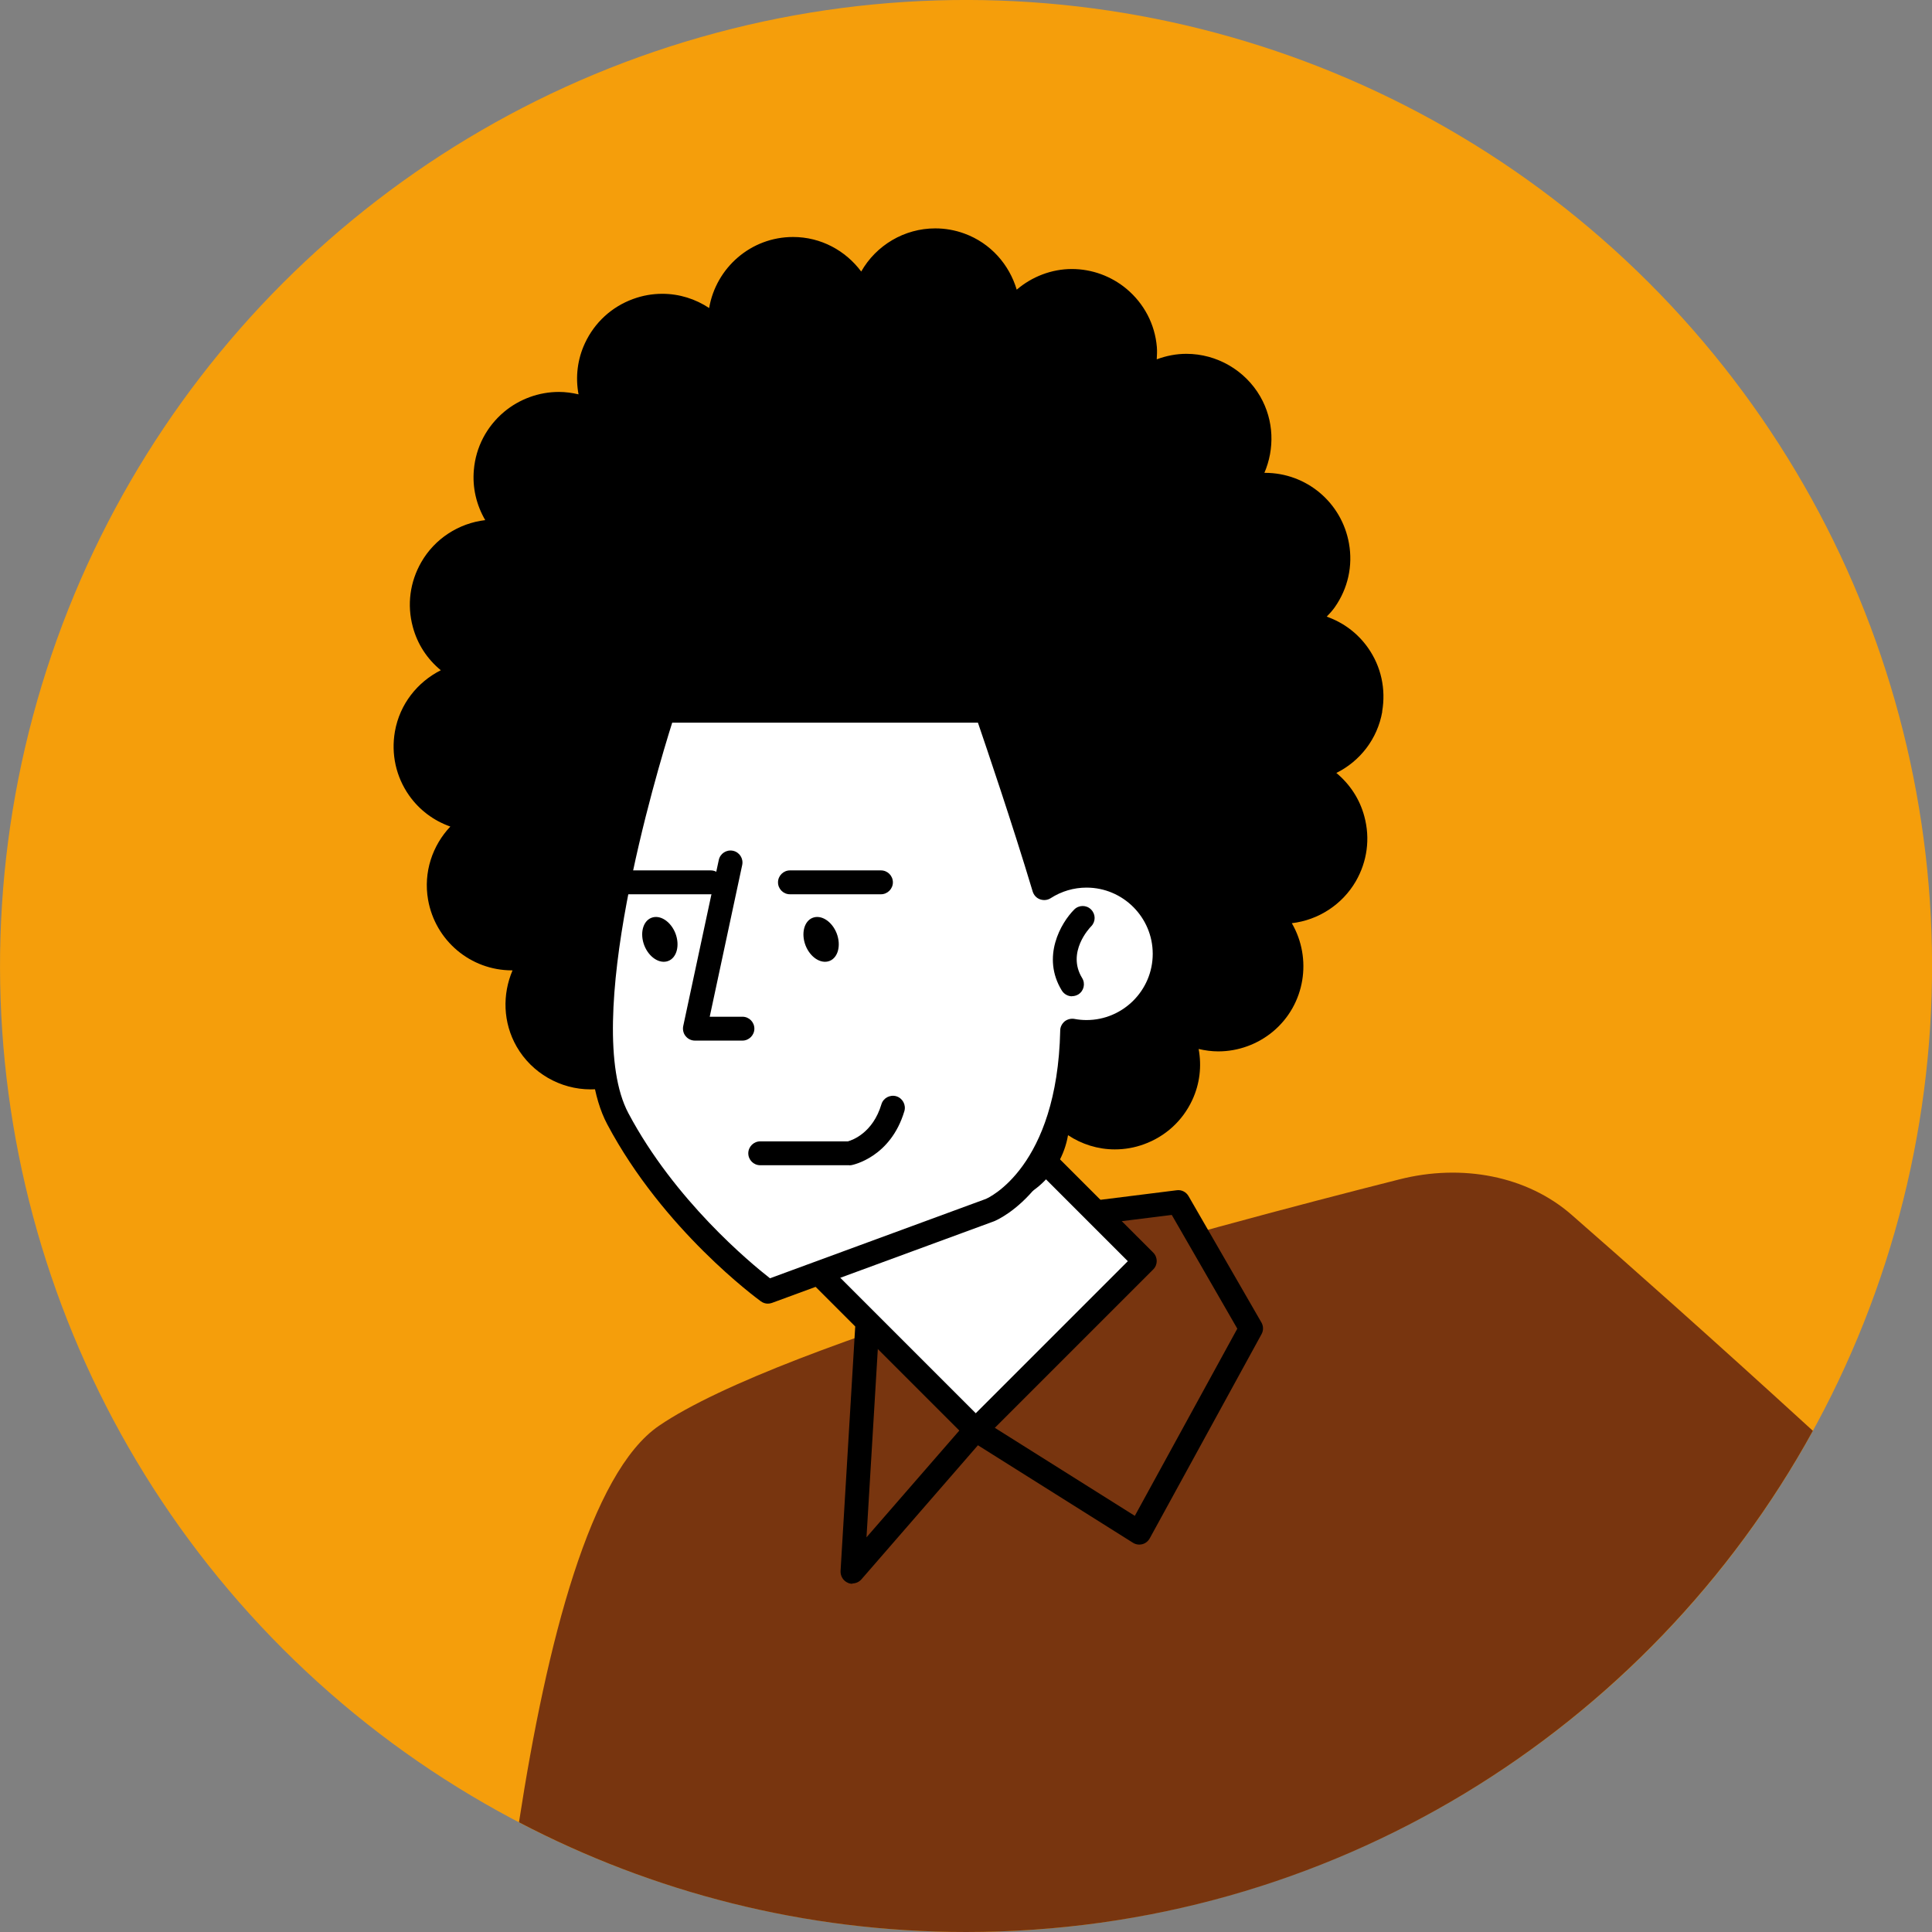
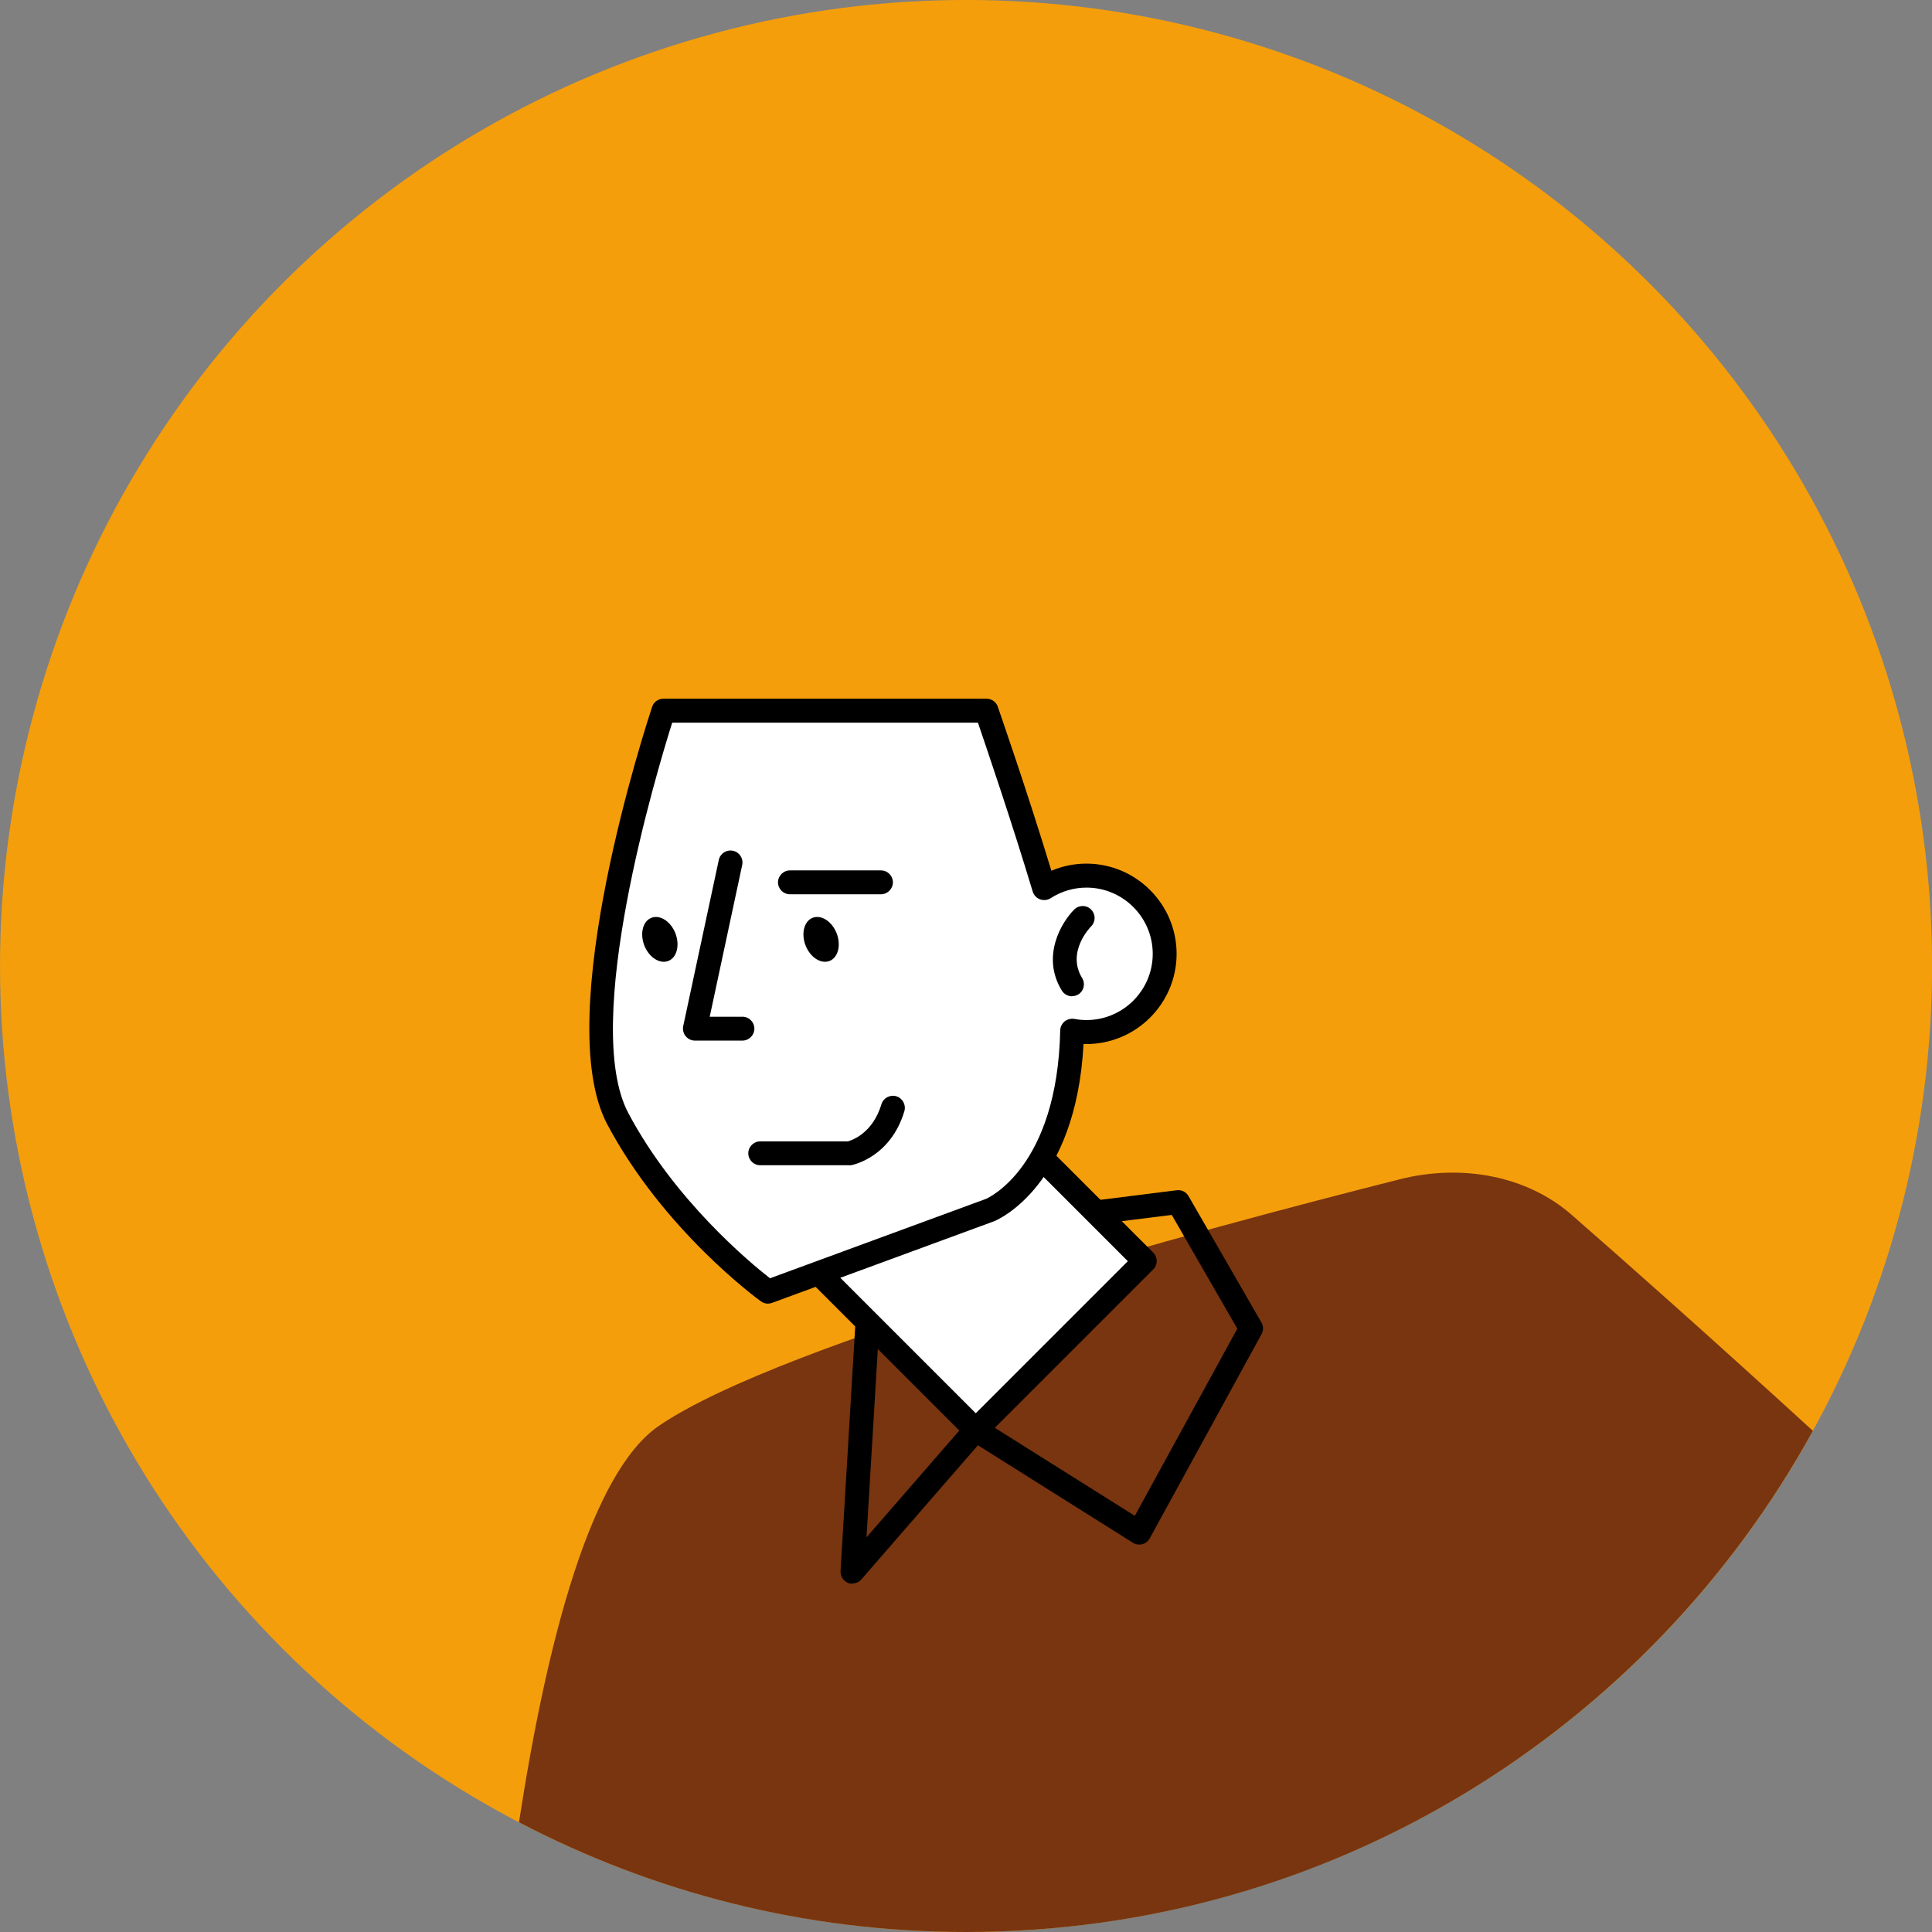
<svg xmlns="http://www.w3.org/2000/svg" id="Calque_2" data-name="Calque 2" viewBox="0 0 168.34 168.34">
  <rect x="0" y="0" width="168.34" height="168.34" fill="#808080" stroke="none" />
  <defs>
    <style>      .cls-1, .cls-2, .cls-3, .cls-4 {        stroke-width: 0px;      }      .cls-2 {        fill: #fff;      }      .cls-3 {        fill: #78350f;      }      .cls-4 {        fill: #f59e0b;      }    </style>
  </defs>
  <g id="Calque_1-2" data-name="Calque 1">
    <g>
      <circle class="cls-4" cx="84.17" cy="84.17" r="84.17" transform="translate(-34.86 84.17) rotate(-45)" />
      <path class="cls-3" d="m84.17,168.34c31.8,0,59.48-17.64,73.79-43.67-8.87-8.11-16.21-14.62-21.01-18.81-3.89-3.41-9.57-4.48-15.01-3.1-17.1,4.32-53.8,14.15-64.52,21.47-5.97,4.08-9.78,18.85-12.2,34.55,11.65,6.09,24.89,9.56,38.95,9.56Z" />
-       <polygon class="cls-3" points="95.88 105.61 102.66 104.77 109.02 115.78 99.27 133.57 85.02 124.61 74.28 136.96 75.55 115.78 95.88 105.61" />
      <path class="cls-1" d="m74.28,138c-.13,0-.27-.02-.39-.08-.41-.17-.67-.58-.65-1.03l1.27-21.18c.03-.58.54-1.02,1.1-.98.58.03,1.01.53.98,1.1l-1.09,18.12,8.73-10.04c.34-.39.91-.47,1.34-.2l13.31,8.37,8.93-16.31-5.71-9.91-6.09.76c-.58.07-1.09-.33-1.16-.9-.07-.57.33-1.09.9-1.16l6.78-.85c.42-.06.82.15,1.03.51l6.35,11.01c.18.31.19.7.01,1.02l-9.74,17.79c-.14.25-.37.44-.65.51-.28.07-.57.03-.82-.13l-13.5-8.49-10.15,11.68c-.2.23-.49.36-.79.36Z" />
      <rect class="cls-2" x="73.2" y="96.06" width="20.83" height="24.82" transform="translate(-52.21 90.89) rotate(-45)" />
      <path class="cls-1" d="m85.02,125.65c-.27,0-.53-.1-.74-.31l-17.55-17.55c-.41-.41-.41-1.07,0-1.47l14.73-14.73c.41-.41,1.07-.41,1.47,0l17.55,17.55c.41.41.41,1.07,0,1.47l-14.73,14.73c-.2.2-.47.31-.74.31Zm-16.08-18.59l16.08,16.08,13.25-13.25-16.08-16.08-13.25,13.25Z" />
-       <path class="cls-1" d="m120.43,62c.34-1.96-.09-3.93-1.23-5.55-.9-1.28-2.15-2.21-3.6-2.72.25-.26.5-.53.71-.83,1.14-1.63,1.58-3.6,1.23-5.55-.63-3.56-3.7-6.15-7.32-6.15-.02,0-.03,0-.05,0,.89-2.08.85-4.54-.36-6.65-1.32-2.29-3.79-3.72-6.44-3.72-.88,0-1.75.17-2.58.48.02-.36.04-.72.01-1.08-.17-1.98-1.11-3.77-2.63-5.05-1.34-1.12-3.03-1.74-4.78-1.74s-3.47.66-4.8,1.8c-.65-2.18-2.26-4.05-4.56-4.89-.82-.3-1.68-.45-2.54-.45-2.69,0-5.15,1.47-6.45,3.76-1.36-1.82-3.5-3.01-5.94-3.01-3.67,0-6.71,2.68-7.31,6.19-1.19-.79-2.6-1.24-4.08-1.24-.87,0-1.72.15-2.54.45-1.87.68-3.36,2.05-4.2,3.85-.66,1.41-.84,2.96-.56,4.46-.56-.13-1.13-.21-1.71-.21-1.74,0-3.44.62-4.78,1.74-1.52,1.28-2.46,3.07-2.63,5.05-.14,1.55.22,3.06.99,4.38-2.31.27-4.4,1.62-5.57,3.66-.99,1.72-1.26,3.72-.74,5.64.4,1.51,1.26,2.81,2.44,3.78-2.04,1.03-3.58,2.95-4,5.34-.34,1.96.09,3.93,1.23,5.56.9,1.28,2.15,2.21,3.6,2.72-1.56,1.65-2.36,3.98-1.94,6.38.63,3.56,3.7,6.15,7.31,6.15.02,0,.03,0,.05,0-.89,2.08-.85,4.54.36,6.65,1.32,2.29,3.79,3.72,6.45,3.72.88,0,1.75-.17,2.58-.48-.02.36-.04.72-.01,1.08.17,1.98,1.11,3.77,2.63,5.05,1.34,1.12,3.03,1.74,4.78,1.74s3.47-.66,4.8-1.8c.65,2.18,2.26,4.05,4.56,4.89.82.3,1.68.45,2.54.45,2.69,0,5.15-1.47,6.46-3.76,1.36,1.82,3.5,3.01,5.94,3.01,3.67,0,6.71-2.68,7.31-6.19,1.19.79,2.6,1.24,4.08,1.24.87,0,1.72-.15,2.54-.45,1.87-.68,3.36-2.04,4.2-3.84.66-1.41.84-2.96.56-4.46.56.13,1.13.21,1.71.21,1.74,0,3.44-.62,4.78-1.74,2.81-2.36,3.41-6.36,1.63-9.43,2.31-.27,4.4-1.62,5.58-3.66.99-1.72,1.26-3.72.74-5.64-.4-1.51-1.26-2.81-2.44-3.79,2.05-1.02,3.58-2.95,4-5.34Z" />
      <path class="cls-2" d="m94.68,76.29c-1.36,0-2.62.4-3.69,1.09-2.17-7.25-5.03-15.45-5.03-15.45h-28.15s-8.82,26.45-3.98,35.55c4.83,9.1,13.08,15.07,13.08,15.07l19.34-7.11s6.89-2.79,7.18-15.63c.41.08.82.12,1.25.12,3.76,0,6.82-3.05,6.82-6.82s-3.05-6.82-6.82-6.82Z" />
      <path class="cls-1" d="m66.91,113.59c-.22,0-.43-.07-.61-.2-.34-.25-8.5-6.22-13.39-15.43-4.99-9.39,3.55-35.27,3.91-36.37.14-.43.54-.71.99-.71h28.15c.44,0,.84.28.98.7.03.08,2.58,7.41,4.67,14.29.96-.41,2-.62,3.05-.62,4.33,0,7.86,3.53,7.86,7.86s-3.53,7.86-7.86,7.86c-.08,0-.17,0-.25,0-.66,12.42-7.49,15.32-7.79,15.44l-19.37,7.12c-.12.04-.24.06-.36.06Zm-8.34-50.62c-1.34,4.25-7.96,26.22-3.82,34.02,4.03,7.59,10.6,13.03,12.34,14.39l18.8-6.91c.22-.09,6.23-2.77,6.49-14.68,0-.31.15-.59.38-.79.24-.19.55-.27.85-.22.37.07.72.1,1.06.1,3.18,0,5.77-2.59,5.77-5.77s-2.59-5.77-5.77-5.77c-1.11,0-2.19.32-3.12.92-.28.18-.62.21-.93.1-.31-.11-.54-.36-.64-.68-1.78-5.93-4.04-12.57-4.77-14.71h-26.65Z" />
      <path class="cls-1" d="m74,101.53h-7.76c-.58,0-1.04-.47-1.04-1.04s.47-1.04,1.04-1.04h7.64c.39-.11,2.17-.73,2.92-3.23.16-.55.75-.86,1.3-.7.55.17.86.75.7,1.3-1.2,4.01-4.46,4.67-4.6,4.7-.06.01-.13.02-.19.02Z" />
      <path class="cls-1" d="m56.14,82.38c.41,1.04,1.34,1.64,2.09,1.35.75-.29,1.02-1.37.62-2.41-.41-1.04-1.34-1.64-2.09-1.35-.75.29-1.02,1.37-.62,2.41Z" />
      <path class="cls-1" d="m70.19,82.38c.41,1.04,1.34,1.64,2.09,1.35.75-.29,1.02-1.37.62-2.41-.41-1.04-1.34-1.64-2.09-1.35-.75.29-1.02,1.37-.62,2.41Z" />
      <path class="cls-1" d="m76.76,77.92h-7.93c-.58,0-1.04-.47-1.04-1.04s.47-1.04,1.04-1.04h7.93c.58,0,1.04.47,1.04,1.04s-.47,1.04-1.04,1.04Z" />
-       <path class="cls-1" d="m61.93,77.92h-7.93c-.58,0-1.04-.47-1.04-1.04s.47-1.04,1.04-1.04h7.93c.58,0,1.04.47,1.04,1.04s-.47,1.04-1.04,1.04Z" />
      <path class="cls-1" d="m64.69,90.67h-4.14c-.31,0-.61-.14-.81-.39-.2-.24-.27-.57-.21-.87l3.1-14.48c.12-.56.67-.92,1.24-.8.56.12.92.67.8,1.24l-2.83,13.22h2.85c.58,0,1.04.47,1.04,1.04s-.47,1.04-1.04,1.04Z" />
      <path class="cls-1" d="m93.41,86.81c-.35,0-.69-.18-.89-.5-1.8-2.93-.08-5.9,1.08-7.06.41-.41,1.07-.41,1.47,0,.41.41.41,1.06,0,1.47-.11.11-2.16,2.25-.78,4.5.3.49.15,1.13-.34,1.43-.17.1-.36.15-.55.15Z" />
    </g>
  </g>
</svg>